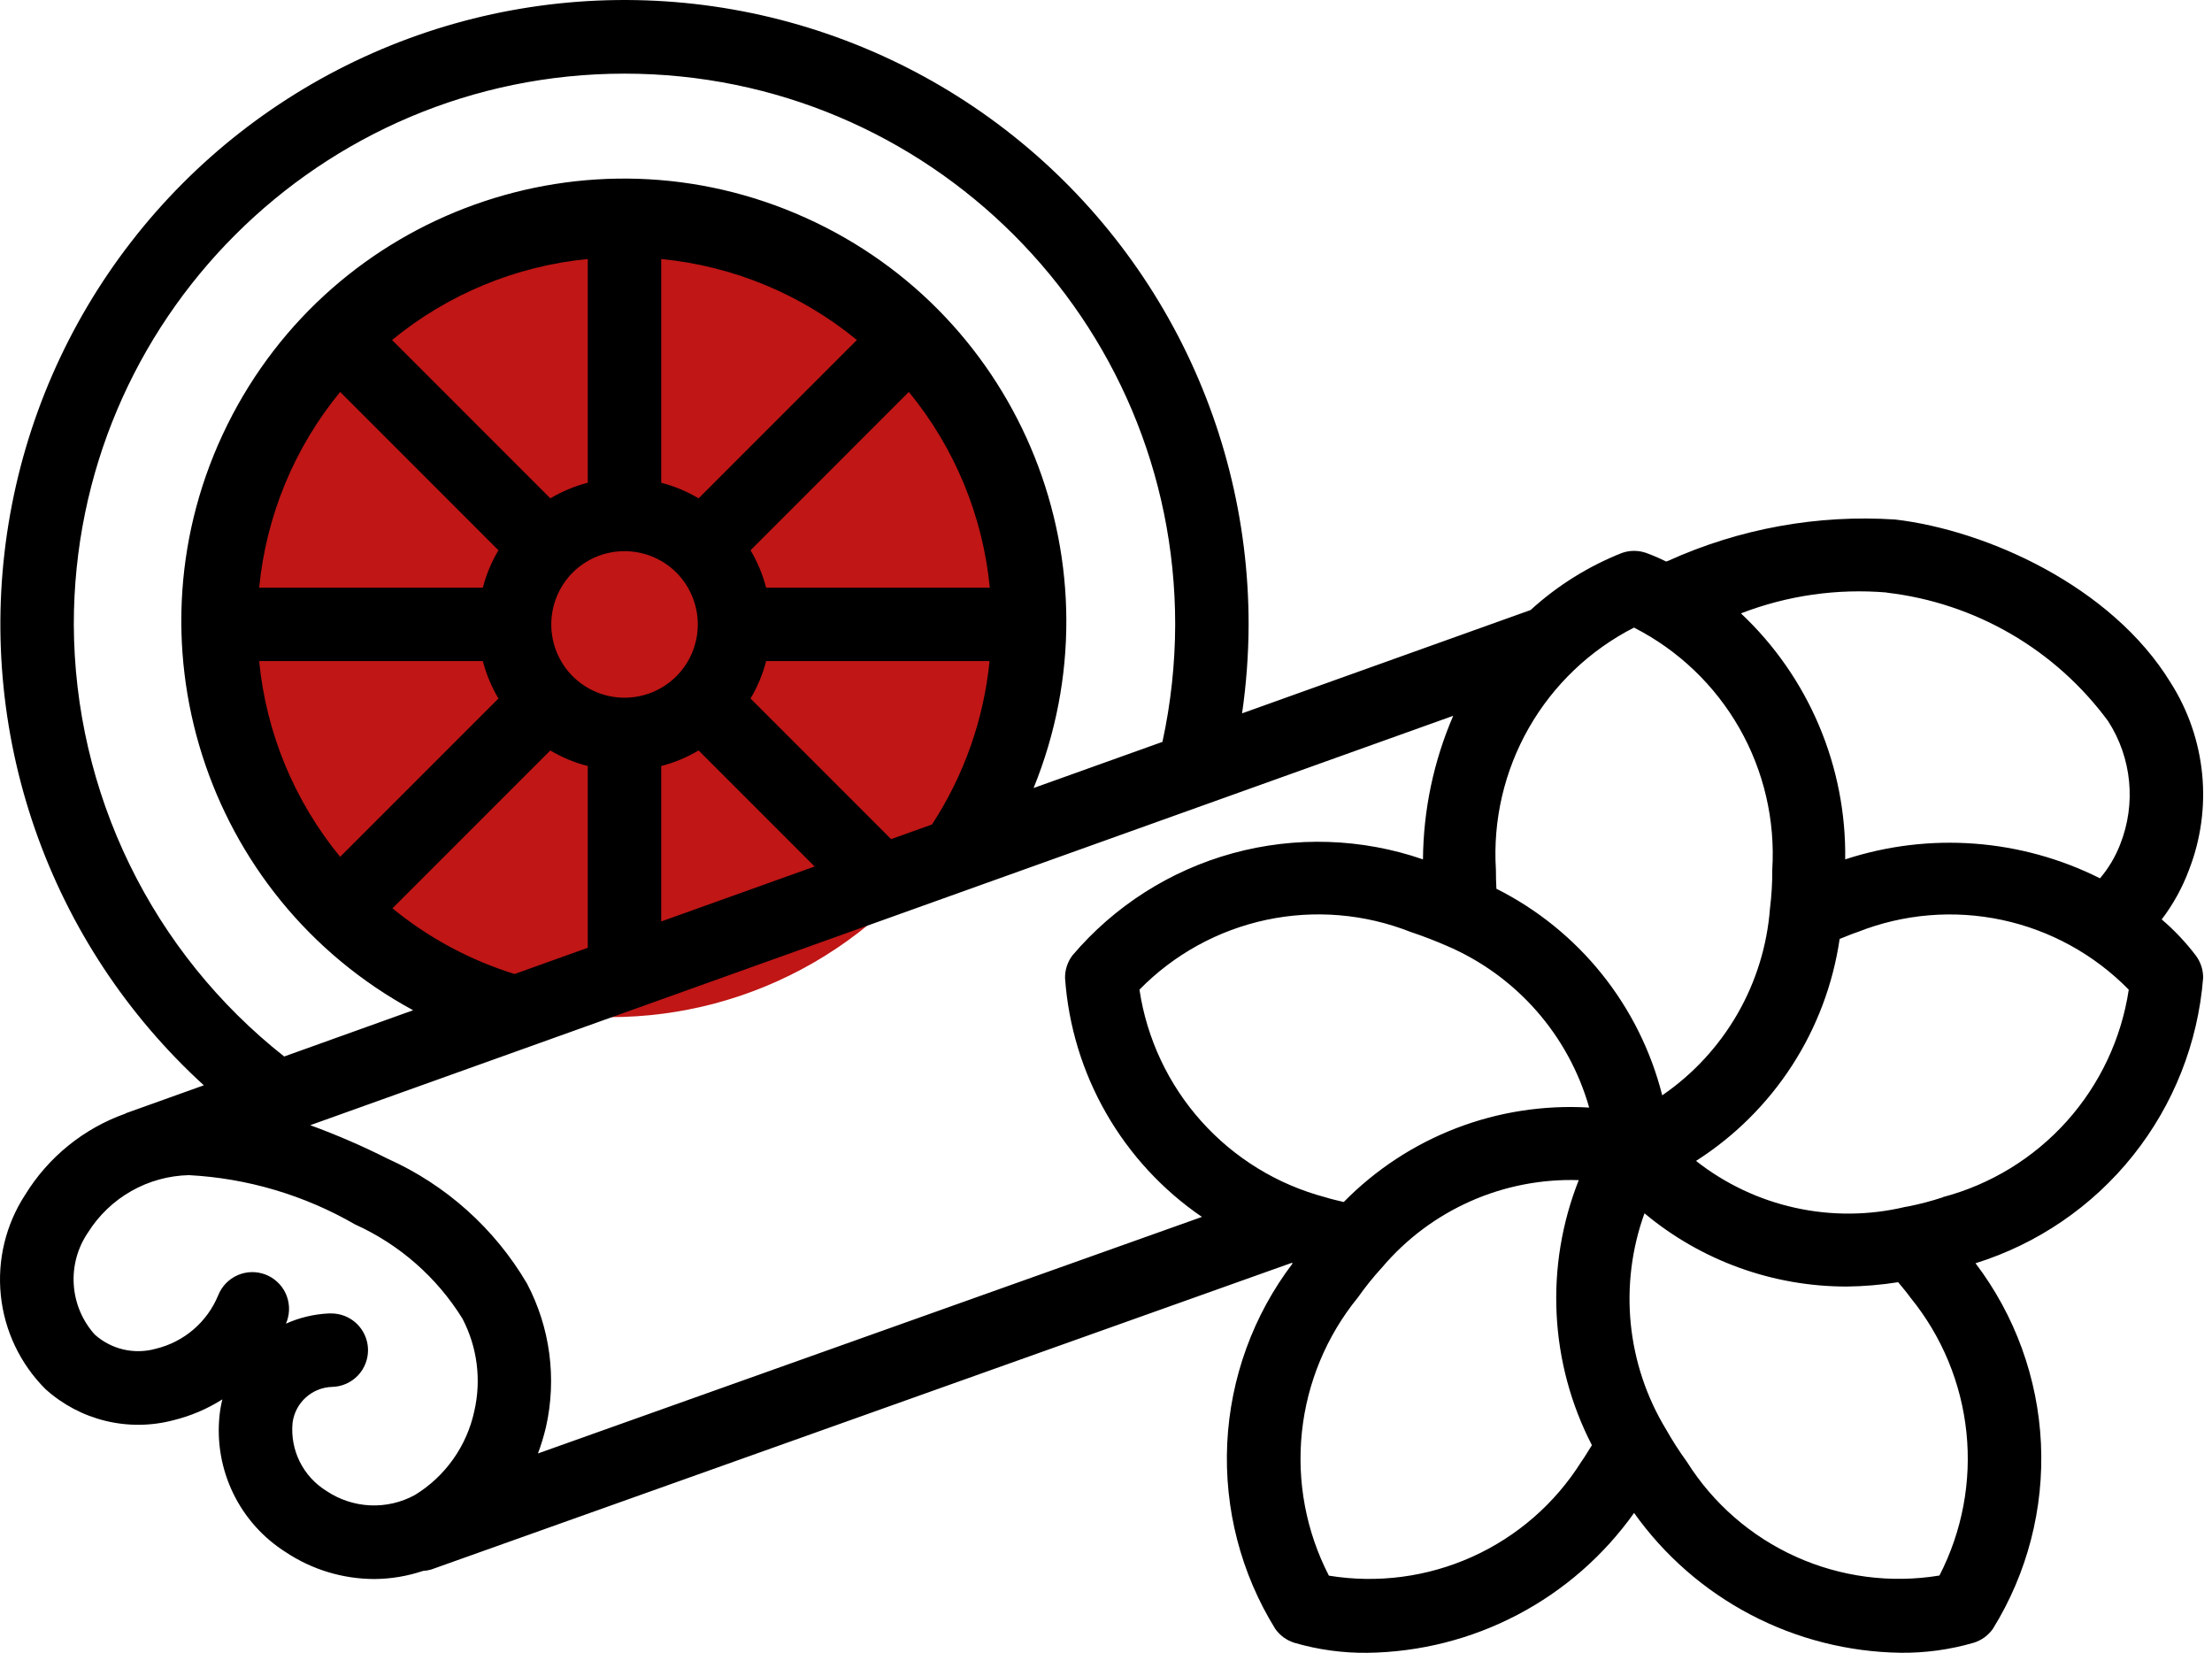
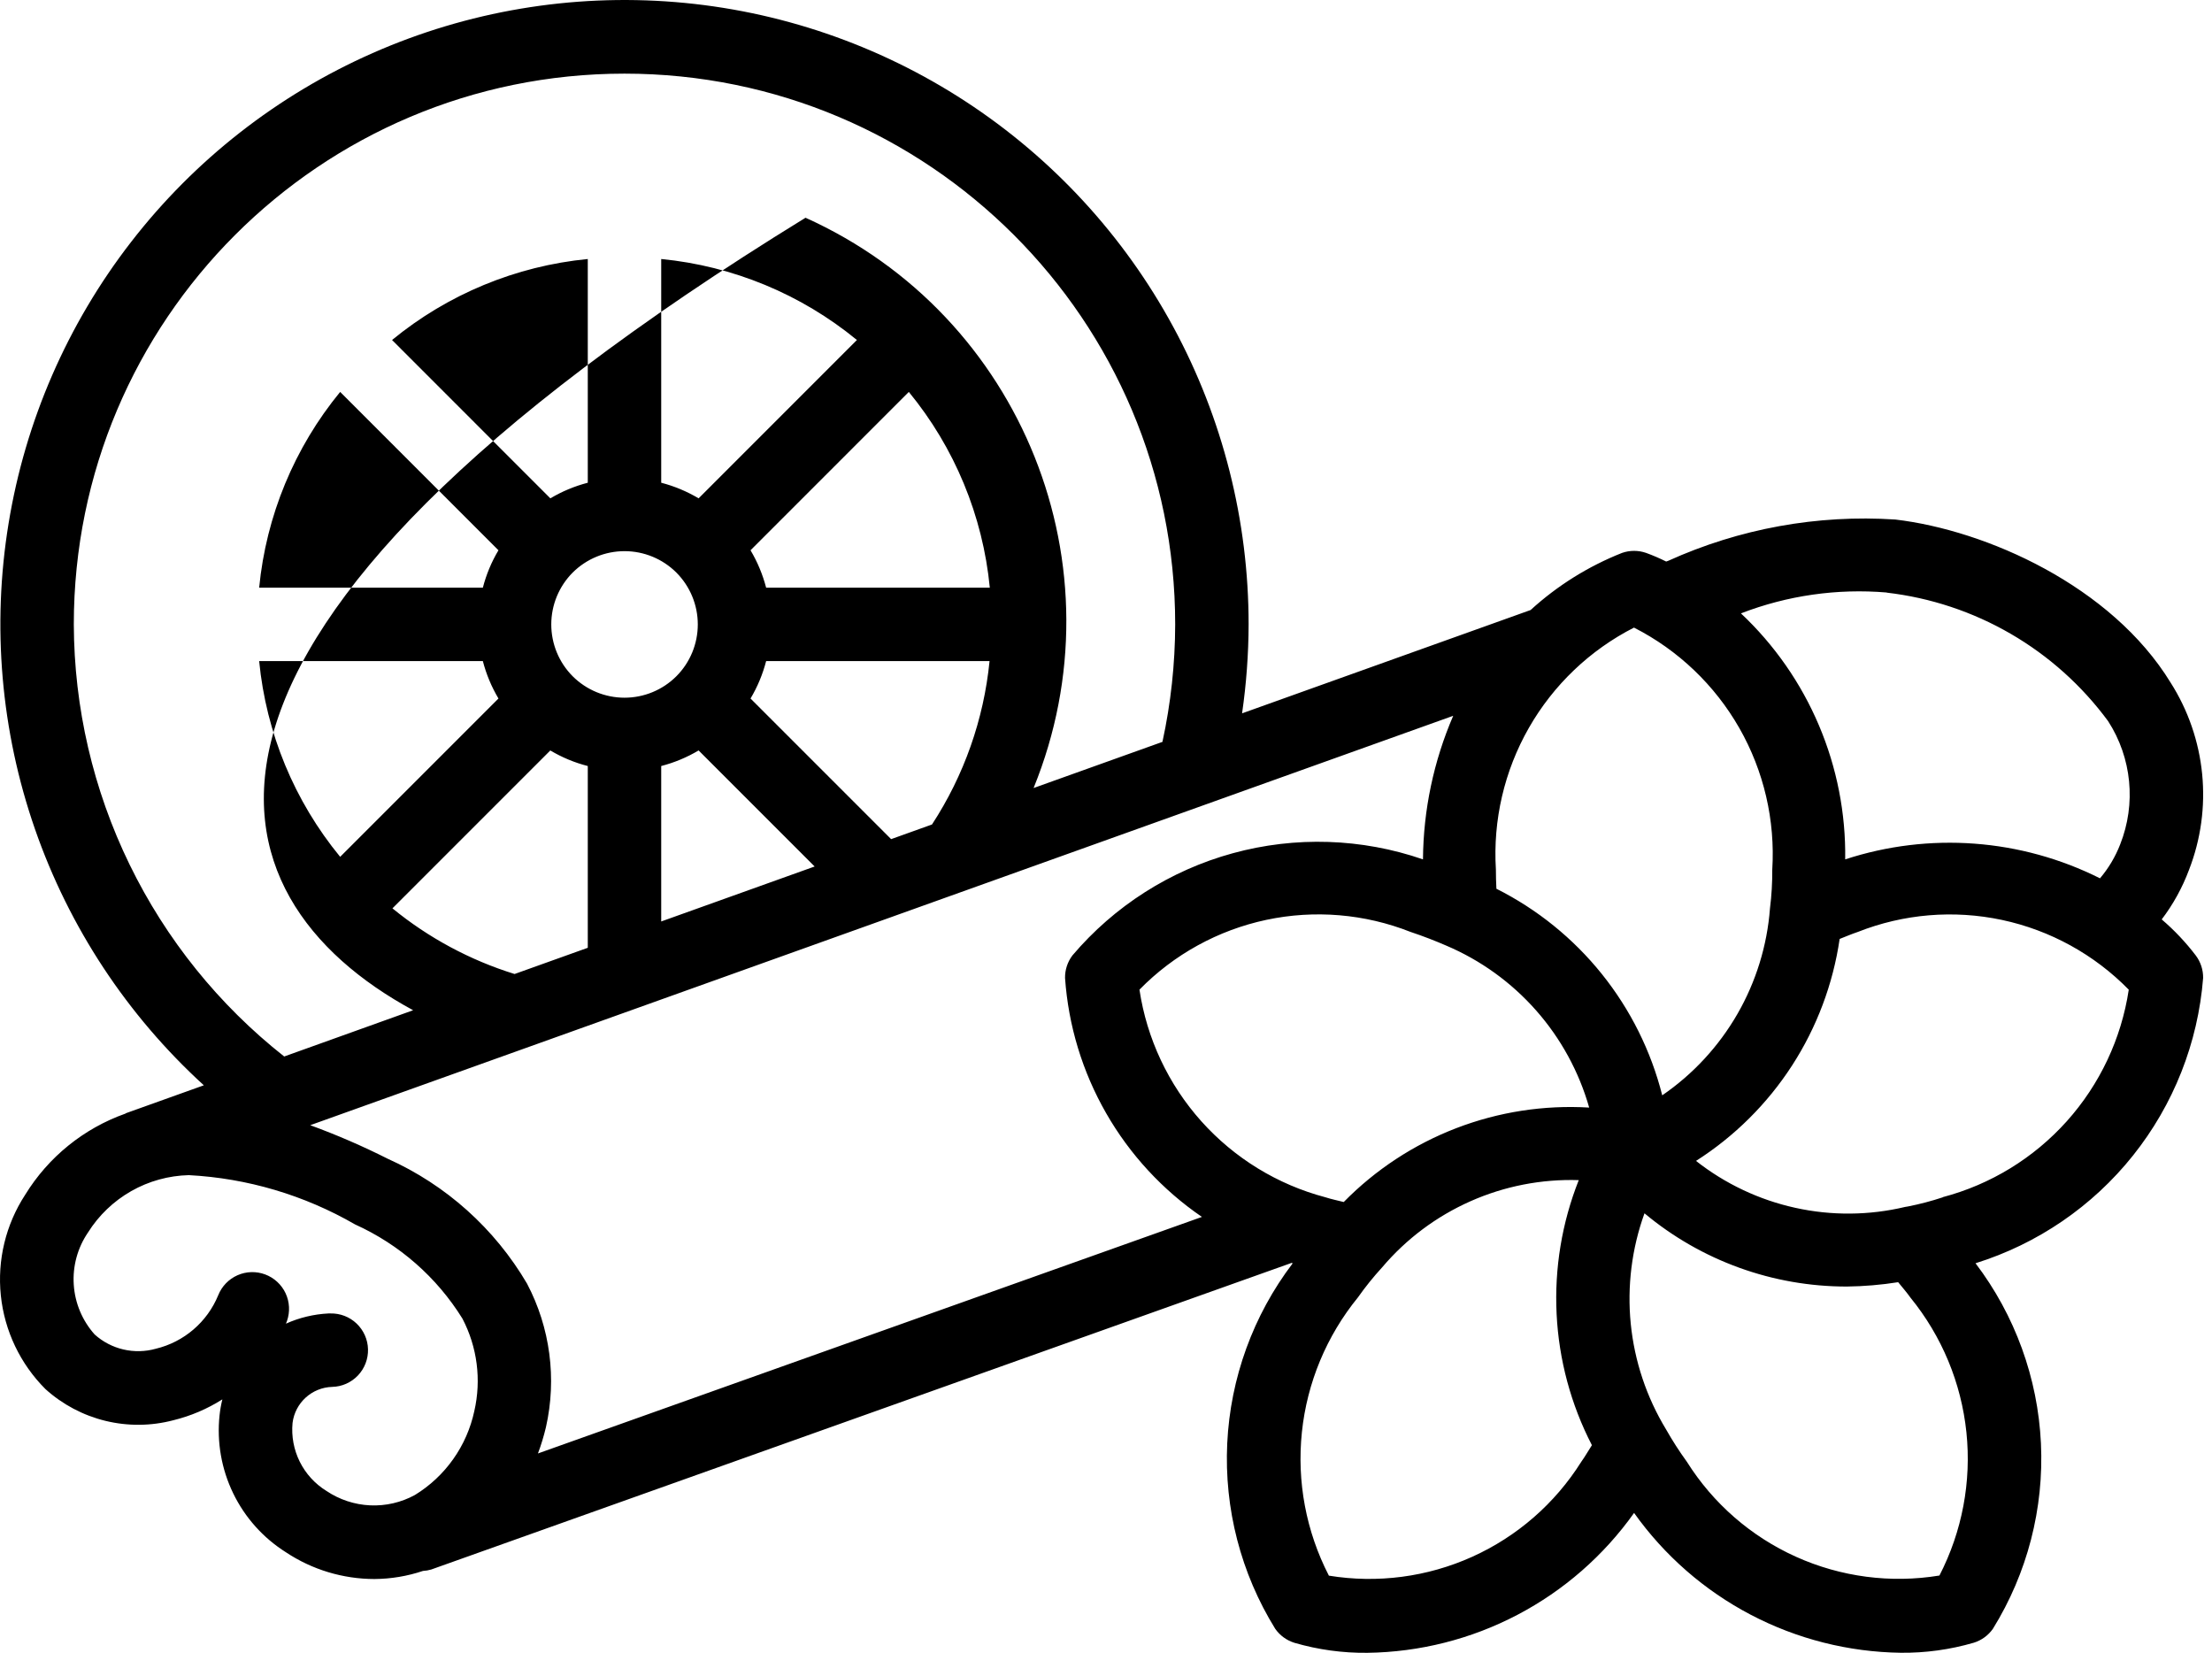
<svg xmlns="http://www.w3.org/2000/svg" fill="none" viewBox="0 0 87 65" height="65" width="87">
-   <circle fill="#C01616" r="16" cy="24" cx="24" />
-   <path fill="black" d="M85.022 36.157C85.473 35.565 85.834 34.908 86.095 34.21C86.561 33.012 86.738 31.721 86.613 30.442C86.487 29.163 86.063 27.931 85.373 26.846C83.044 23.041 78.125 20.852 74.544 20.431C71.479 20.23 68.412 20.788 65.614 22.054L65.532 22.083C65.275 21.955 65.011 21.841 64.741 21.743C64.436 21.637 64.104 21.637 63.799 21.743C62.473 22.267 61.253 23.029 60.2 23.99L48.852 28.053C49.019 26.895 49.106 25.726 49.109 24.555C49.11 20.47 48.092 16.45 46.147 12.858C44.202 9.266 41.391 6.216 37.97 3.985C34.548 1.754 30.624 0.412 26.553 0.081C22.482 -0.25 18.392 0.439 14.655 2.088C10.918 3.736 7.651 6.291 5.151 9.522C2.65 12.752 0.996 16.555 0.337 20.586C-0.323 24.617 0.035 28.749 1.376 32.607C2.717 36.465 5 39.928 8.017 42.681L4.97 43.772C4.956 43.772 4.946 43.789 4.933 43.794C3.293 44.376 1.902 45.502 0.991 46.985C0.226 48.157 -0.112 49.557 0.033 50.949C0.178 52.341 0.799 53.641 1.789 54.629C2.459 55.234 3.27 55.663 4.147 55.877C5.024 56.091 5.941 56.083 6.814 55.854C7.499 55.687 8.151 55.409 8.746 55.032C8.694 55.239 8.657 55.449 8.635 55.661C8.524 56.713 8.71 57.775 9.172 58.727C9.633 59.679 10.352 60.482 11.247 61.046C12.278 61.73 13.487 62.095 14.724 62.097C15.374 62.093 16.019 61.986 16.636 61.779C16.746 61.773 16.855 61.754 16.961 61.723L50.801 49.665L50.843 49.681C49.288 51.727 48.391 54.196 48.268 56.762C48.146 59.329 48.804 61.872 50.157 64.057C50.34 64.317 50.605 64.51 50.909 64.605C51.842 64.877 52.809 65.01 53.781 64.999C55.839 64.972 57.862 64.46 59.684 63.504C61.507 62.548 63.078 61.176 64.27 59.498C65.463 61.175 67.035 62.547 68.858 63.502C70.68 64.457 72.703 64.969 74.76 64.997C75.731 65.007 76.699 64.874 77.631 64.602C77.935 64.508 78.2 64.315 78.383 64.054C79.736 61.869 80.394 59.326 80.272 56.76C80.15 54.194 79.252 51.725 77.699 49.679C80.141 48.917 82.299 47.441 83.894 45.441C85.49 43.441 86.45 41.009 86.651 38.459C86.655 38.14 86.553 37.829 86.362 37.575C85.967 37.056 85.518 36.581 85.022 36.157ZM74.206 23.306C75.926 23.506 77.588 24.057 79.086 24.927C80.584 25.796 81.887 26.965 82.914 28.36C83.846 29.803 84.022 31.61 83.388 33.208C83.2 33.694 82.931 34.144 82.595 34.541C79.483 32.981 75.881 32.714 72.573 33.796C72.599 31.987 72.247 30.193 71.541 28.527C70.836 26.862 69.791 25.361 68.473 24.122C70.297 23.417 72.257 23.137 74.206 23.301V23.306ZM64.27 24.683C66.005 25.568 67.443 26.94 68.409 28.631C69.374 30.322 69.825 32.258 69.705 34.202C69.708 34.71 69.679 35.218 69.615 35.722C69.504 37.187 69.065 38.608 68.332 39.88C67.598 41.152 66.589 42.244 65.377 43.075C64.937 41.332 64.126 39.705 63.001 38.303C61.875 36.901 60.461 35.758 58.855 34.951C58.842 34.7 58.835 34.448 58.835 34.196C58.715 32.253 59.166 30.317 60.131 28.626C61.097 26.935 62.535 25.563 64.27 24.679V24.683ZM52.85 47.271C52.61 47.209 52.379 47.165 52.128 47.084C50.245 46.586 48.55 45.547 47.25 44.096C45.951 42.645 45.105 40.845 44.816 38.919C46.172 37.534 47.908 36.579 49.804 36.175C51.701 35.772 53.675 35.937 55.478 36.649C55.985 36.817 56.466 37.007 56.884 37.188C58.237 37.763 59.443 38.634 60.416 39.736C61.388 40.838 62.102 42.144 62.504 43.557C60.723 43.45 58.94 43.727 57.275 44.367C55.609 45.008 54.1 45.998 52.85 47.271ZM2.903 24.555C2.903 12.593 12.6 2.896 24.562 2.896C36.523 2.896 46.221 12.593 46.221 24.555C46.218 26.108 46.05 27.657 45.72 29.175L40.652 30.99C44.182 22.32 40.218 12.407 31.682 8.563C23.147 4.715 13.097 8.316 8.941 16.707C4.787 25.096 8.017 35.27 16.249 39.729L11.178 41.548C8.608 39.522 6.529 36.941 5.096 33.998C3.663 31.056 2.914 27.828 2.903 24.555ZM35.049 33L29.519 27.47C29.793 27.011 29.998 26.516 30.133 25.999H38.92C38.693 28.291 37.916 30.495 36.656 32.424L35.049 33ZM20.239 38.304C18.486 37.76 16.855 36.883 15.435 35.722L21.644 29.513C22.104 29.786 22.599 29.993 23.118 30.125V37.273L20.239 38.304ZM33.703 13.371L27.477 19.598C27.018 19.325 26.523 19.118 26.006 18.984V10.186C28.831 10.461 31.51 11.57 33.703 13.371ZM30.133 23.111C29.998 22.594 29.792 22.099 29.519 21.64L35.745 15.413C37.547 17.606 38.656 20.286 38.93 23.111H30.133ZM26.602 26.595C26.061 27.135 25.328 27.438 24.563 27.438C23.799 27.438 23.066 27.135 22.524 26.595C21.985 26.054 21.682 25.321 21.682 24.556C21.682 23.792 21.985 23.059 22.524 22.517C23.066 21.978 23.799 21.675 24.563 21.675C25.328 21.675 26.061 21.978 26.602 22.517C27.142 23.059 27.445 23.792 27.445 24.556C27.445 25.321 27.142 26.054 26.602 26.595ZM23.118 18.984C22.601 19.118 22.105 19.325 21.646 19.598L15.42 13.371C17.613 11.57 20.293 10.461 23.118 10.186V18.984ZM13.379 15.413L19.605 21.64C19.33 22.099 19.125 22.594 18.991 23.111H10.193C10.468 20.286 11.577 17.606 13.379 15.413ZM18.991 25.999C19.125 26.516 19.332 27.011 19.605 27.47L13.379 33.696C11.577 31.503 10.468 28.824 10.193 25.999H18.991ZM26.006 30.125C26.523 29.991 27.018 29.785 27.477 29.512L32.041 34.076L26.006 36.238V30.125ZM12.838 58.632C12.389 58.355 12.027 57.958 11.791 57.486C11.556 57.014 11.457 56.486 11.506 55.96C11.605 55.166 12.268 54.564 13.067 54.541C13.45 54.532 13.813 54.37 14.077 54.093C14.341 53.815 14.484 53.444 14.474 53.061C14.465 52.678 14.303 52.315 14.026 52.051C13.748 51.786 13.377 51.644 12.994 51.653H12.921C12.343 51.682 11.774 51.818 11.246 52.055L11.288 51.948C11.412 51.591 11.392 51.2 11.232 50.858C11.071 50.517 10.784 50.251 10.43 50.119C10.076 49.987 9.685 49.998 9.34 50.151C8.995 50.304 8.723 50.586 8.583 50.937C8.15 51.991 7.237 52.775 6.128 53.041C5.713 53.158 5.274 53.167 4.854 53.07C4.433 52.972 4.044 52.769 3.723 52.48C3.238 51.937 2.948 51.248 2.901 50.521C2.853 49.794 3.05 49.072 3.46 48.471C3.883 47.796 4.467 47.237 5.159 46.843C5.851 46.449 6.63 46.233 7.427 46.214C9.728 46.335 11.968 46.999 13.965 48.152C15.708 48.94 17.178 50.228 18.187 51.854C18.772 52.973 18.938 54.262 18.655 55.493C18.509 56.172 18.227 56.816 17.825 57.383C17.424 57.95 16.911 58.43 16.318 58.793C15.779 59.088 15.169 59.228 14.556 59.2C13.942 59.171 13.348 58.975 12.838 58.632ZM21.158 57.159C21.285 56.822 21.389 56.477 21.472 56.128C21.904 54.217 21.641 52.214 20.728 50.479C19.457 48.314 17.542 46.598 15.251 45.57C14.261 45.071 13.243 44.63 12.202 44.25L35.16 36.028C35.195 36.015 35.228 36.005 35.263 35.991L57.156 28.15C56.386 29.934 55.982 31.854 55.967 33.796C53.556 32.964 50.949 32.88 48.489 33.554C46.028 34.228 43.828 35.63 42.178 37.575C41.987 37.829 41.885 38.14 41.889 38.459C42.019 40.33 42.571 42.147 43.504 43.775C44.436 45.403 45.725 46.798 47.273 47.857L21.158 57.159ZM52.264 61.96C51.369 60.223 51.001 58.263 51.205 56.319C51.408 54.376 52.175 52.535 53.41 51.021C53.702 50.606 54.02 50.212 54.363 49.838C55.31 48.721 56.498 47.833 57.836 47.24C59.175 46.646 60.63 46.363 62.094 46.41C61.431 48.084 61.134 49.88 61.223 51.678C61.312 53.476 61.785 55.234 62.611 56.834C62.467 57.053 62.352 57.267 62.192 57.488C61.161 59.128 59.669 60.427 57.903 61.223C56.137 62.019 54.175 62.277 52.264 61.964V61.96ZM76.278 61.96C74.365 62.274 72.403 62.017 70.636 61.221C68.869 60.425 67.376 59.125 66.345 57.484C66.048 57.075 65.775 56.65 65.526 56.21C64.76 54.947 64.286 53.529 64.139 52.059C63.993 50.589 64.177 49.105 64.679 47.715C66.911 49.578 69.727 50.597 72.635 50.595C73.312 50.587 73.987 50.53 74.656 50.424C74.818 50.625 74.98 50.806 75.141 51.032C76.374 52.546 77.139 54.386 77.341 56.328C77.543 58.27 77.173 60.228 76.278 61.963V61.96ZM76.408 47.087C75.963 47.234 75.51 47.353 75.05 47.444C75.012 47.448 74.974 47.454 74.936 47.463C73.517 47.801 72.039 47.814 70.614 47.5C69.189 47.187 67.853 46.556 66.706 45.654C68.219 44.69 69.507 43.411 70.482 41.905C71.456 40.399 72.095 38.7 72.355 36.925C72.591 36.834 72.812 36.736 73.064 36.652C74.867 35.939 76.84 35.774 78.737 36.177C80.634 36.581 82.369 37.535 83.726 38.92C83.436 40.846 82.588 42.645 81.288 44.095C79.987 45.545 78.291 46.583 76.408 47.08V47.087Z" />
+   <path fill="black" d="M85.022 36.157C85.473 35.565 85.834 34.908 86.095 34.21C86.561 33.012 86.738 31.721 86.613 30.442C86.487 29.163 86.063 27.931 85.373 26.846C83.044 23.041 78.125 20.852 74.544 20.431C71.479 20.23 68.412 20.788 65.614 22.054L65.532 22.083C65.275 21.955 65.011 21.841 64.741 21.743C64.436 21.637 64.104 21.637 63.799 21.743C62.473 22.267 61.253 23.029 60.2 23.99L48.852 28.053C49.019 26.895 49.106 25.726 49.109 24.555C49.11 20.47 48.092 16.45 46.147 12.858C44.202 9.266 41.391 6.216 37.97 3.985C34.548 1.754 30.624 0.412 26.553 0.081C22.482 -0.25 18.392 0.439 14.655 2.088C10.918 3.736 7.651 6.291 5.151 9.522C2.65 12.752 0.996 16.555 0.337 20.586C-0.323 24.617 0.035 28.749 1.376 32.607C2.717 36.465 5 39.928 8.017 42.681L4.97 43.772C4.956 43.772 4.946 43.789 4.933 43.794C3.293 44.376 1.902 45.502 0.991 46.985C0.226 48.157 -0.112 49.557 0.033 50.949C0.178 52.341 0.799 53.641 1.789 54.629C2.459 55.234 3.27 55.663 4.147 55.877C5.024 56.091 5.941 56.083 6.814 55.854C7.499 55.687 8.151 55.409 8.746 55.032C8.694 55.239 8.657 55.449 8.635 55.661C8.524 56.713 8.71 57.775 9.172 58.727C9.633 59.679 10.352 60.482 11.247 61.046C12.278 61.73 13.487 62.095 14.724 62.097C15.374 62.093 16.019 61.986 16.636 61.779C16.746 61.773 16.855 61.754 16.961 61.723L50.801 49.665L50.843 49.681C49.288 51.727 48.391 54.196 48.268 56.762C48.146 59.329 48.804 61.872 50.157 64.057C50.34 64.317 50.605 64.51 50.909 64.605C51.842 64.877 52.809 65.01 53.781 64.999C55.839 64.972 57.862 64.46 59.684 63.504C61.507 62.548 63.078 61.176 64.27 59.498C65.463 61.175 67.035 62.547 68.858 63.502C70.68 64.457 72.703 64.969 74.76 64.997C75.731 65.007 76.699 64.874 77.631 64.602C77.935 64.508 78.2 64.315 78.383 64.054C79.736 61.869 80.394 59.326 80.272 56.76C80.15 54.194 79.252 51.725 77.699 49.679C80.141 48.917 82.299 47.441 83.894 45.441C85.49 43.441 86.45 41.009 86.651 38.459C86.655 38.14 86.553 37.829 86.362 37.575C85.967 37.056 85.518 36.581 85.022 36.157ZM74.206 23.306C75.926 23.506 77.588 24.057 79.086 24.927C80.584 25.796 81.887 26.965 82.914 28.36C83.846 29.803 84.022 31.61 83.388 33.208C83.2 33.694 82.931 34.144 82.595 34.541C79.483 32.981 75.881 32.714 72.573 33.796C72.599 31.987 72.247 30.193 71.541 28.527C70.836 26.862 69.791 25.361 68.473 24.122C70.297 23.417 72.257 23.137 74.206 23.301V23.306ZM64.27 24.683C66.005 25.568 67.443 26.94 68.409 28.631C69.374 30.322 69.825 32.258 69.705 34.202C69.708 34.71 69.679 35.218 69.615 35.722C69.504 37.187 69.065 38.608 68.332 39.88C67.598 41.152 66.589 42.244 65.377 43.075C64.937 41.332 64.126 39.705 63.001 38.303C61.875 36.901 60.461 35.758 58.855 34.951C58.842 34.7 58.835 34.448 58.835 34.196C58.715 32.253 59.166 30.317 60.131 28.626C61.097 26.935 62.535 25.563 64.27 24.679V24.683ZM52.85 47.271C52.61 47.209 52.379 47.165 52.128 47.084C50.245 46.586 48.55 45.547 47.25 44.096C45.951 42.645 45.105 40.845 44.816 38.919C46.172 37.534 47.908 36.579 49.804 36.175C51.701 35.772 53.675 35.937 55.478 36.649C55.985 36.817 56.466 37.007 56.884 37.188C58.237 37.763 59.443 38.634 60.416 39.736C61.388 40.838 62.102 42.144 62.504 43.557C60.723 43.45 58.94 43.727 57.275 44.367C55.609 45.008 54.1 45.998 52.85 47.271ZM2.903 24.555C2.903 12.593 12.6 2.896 24.562 2.896C36.523 2.896 46.221 12.593 46.221 24.555C46.218 26.108 46.05 27.657 45.72 29.175L40.652 30.99C44.182 22.32 40.218 12.407 31.682 8.563C4.787 25.096 8.017 35.27 16.249 39.729L11.178 41.548C8.608 39.522 6.529 36.941 5.096 33.998C3.663 31.056 2.914 27.828 2.903 24.555ZM35.049 33L29.519 27.47C29.793 27.011 29.998 26.516 30.133 25.999H38.92C38.693 28.291 37.916 30.495 36.656 32.424L35.049 33ZM20.239 38.304C18.486 37.76 16.855 36.883 15.435 35.722L21.644 29.513C22.104 29.786 22.599 29.993 23.118 30.125V37.273L20.239 38.304ZM33.703 13.371L27.477 19.598C27.018 19.325 26.523 19.118 26.006 18.984V10.186C28.831 10.461 31.51 11.57 33.703 13.371ZM30.133 23.111C29.998 22.594 29.792 22.099 29.519 21.64L35.745 15.413C37.547 17.606 38.656 20.286 38.93 23.111H30.133ZM26.602 26.595C26.061 27.135 25.328 27.438 24.563 27.438C23.799 27.438 23.066 27.135 22.524 26.595C21.985 26.054 21.682 25.321 21.682 24.556C21.682 23.792 21.985 23.059 22.524 22.517C23.066 21.978 23.799 21.675 24.563 21.675C25.328 21.675 26.061 21.978 26.602 22.517C27.142 23.059 27.445 23.792 27.445 24.556C27.445 25.321 27.142 26.054 26.602 26.595ZM23.118 18.984C22.601 19.118 22.105 19.325 21.646 19.598L15.42 13.371C17.613 11.57 20.293 10.461 23.118 10.186V18.984ZM13.379 15.413L19.605 21.64C19.33 22.099 19.125 22.594 18.991 23.111H10.193C10.468 20.286 11.577 17.606 13.379 15.413ZM18.991 25.999C19.125 26.516 19.332 27.011 19.605 27.47L13.379 33.696C11.577 31.503 10.468 28.824 10.193 25.999H18.991ZM26.006 30.125C26.523 29.991 27.018 29.785 27.477 29.512L32.041 34.076L26.006 36.238V30.125ZM12.838 58.632C12.389 58.355 12.027 57.958 11.791 57.486C11.556 57.014 11.457 56.486 11.506 55.96C11.605 55.166 12.268 54.564 13.067 54.541C13.45 54.532 13.813 54.37 14.077 54.093C14.341 53.815 14.484 53.444 14.474 53.061C14.465 52.678 14.303 52.315 14.026 52.051C13.748 51.786 13.377 51.644 12.994 51.653H12.921C12.343 51.682 11.774 51.818 11.246 52.055L11.288 51.948C11.412 51.591 11.392 51.2 11.232 50.858C11.071 50.517 10.784 50.251 10.43 50.119C10.076 49.987 9.685 49.998 9.34 50.151C8.995 50.304 8.723 50.586 8.583 50.937C8.15 51.991 7.237 52.775 6.128 53.041C5.713 53.158 5.274 53.167 4.854 53.07C4.433 52.972 4.044 52.769 3.723 52.48C3.238 51.937 2.948 51.248 2.901 50.521C2.853 49.794 3.05 49.072 3.46 48.471C3.883 47.796 4.467 47.237 5.159 46.843C5.851 46.449 6.63 46.233 7.427 46.214C9.728 46.335 11.968 46.999 13.965 48.152C15.708 48.94 17.178 50.228 18.187 51.854C18.772 52.973 18.938 54.262 18.655 55.493C18.509 56.172 18.227 56.816 17.825 57.383C17.424 57.95 16.911 58.43 16.318 58.793C15.779 59.088 15.169 59.228 14.556 59.2C13.942 59.171 13.348 58.975 12.838 58.632ZM21.158 57.159C21.285 56.822 21.389 56.477 21.472 56.128C21.904 54.217 21.641 52.214 20.728 50.479C19.457 48.314 17.542 46.598 15.251 45.57C14.261 45.071 13.243 44.63 12.202 44.25L35.16 36.028C35.195 36.015 35.228 36.005 35.263 35.991L57.156 28.15C56.386 29.934 55.982 31.854 55.967 33.796C53.556 32.964 50.949 32.88 48.489 33.554C46.028 34.228 43.828 35.63 42.178 37.575C41.987 37.829 41.885 38.14 41.889 38.459C42.019 40.33 42.571 42.147 43.504 43.775C44.436 45.403 45.725 46.798 47.273 47.857L21.158 57.159ZM52.264 61.96C51.369 60.223 51.001 58.263 51.205 56.319C51.408 54.376 52.175 52.535 53.41 51.021C53.702 50.606 54.02 50.212 54.363 49.838C55.31 48.721 56.498 47.833 57.836 47.24C59.175 46.646 60.63 46.363 62.094 46.41C61.431 48.084 61.134 49.88 61.223 51.678C61.312 53.476 61.785 55.234 62.611 56.834C62.467 57.053 62.352 57.267 62.192 57.488C61.161 59.128 59.669 60.427 57.903 61.223C56.137 62.019 54.175 62.277 52.264 61.964V61.96ZM76.278 61.96C74.365 62.274 72.403 62.017 70.636 61.221C68.869 60.425 67.376 59.125 66.345 57.484C66.048 57.075 65.775 56.65 65.526 56.21C64.76 54.947 64.286 53.529 64.139 52.059C63.993 50.589 64.177 49.105 64.679 47.715C66.911 49.578 69.727 50.597 72.635 50.595C73.312 50.587 73.987 50.53 74.656 50.424C74.818 50.625 74.98 50.806 75.141 51.032C76.374 52.546 77.139 54.386 77.341 56.328C77.543 58.27 77.173 60.228 76.278 61.963V61.96ZM76.408 47.087C75.963 47.234 75.51 47.353 75.05 47.444C75.012 47.448 74.974 47.454 74.936 47.463C73.517 47.801 72.039 47.814 70.614 47.5C69.189 47.187 67.853 46.556 66.706 45.654C68.219 44.69 69.507 43.411 70.482 41.905C71.456 40.399 72.095 38.7 72.355 36.925C72.591 36.834 72.812 36.736 73.064 36.652C74.867 35.939 76.84 35.774 78.737 36.177C80.634 36.581 82.369 37.535 83.726 38.92C83.436 40.846 82.588 42.645 81.288 44.095C79.987 45.545 78.291 46.583 76.408 47.08V47.087Z" />
</svg>